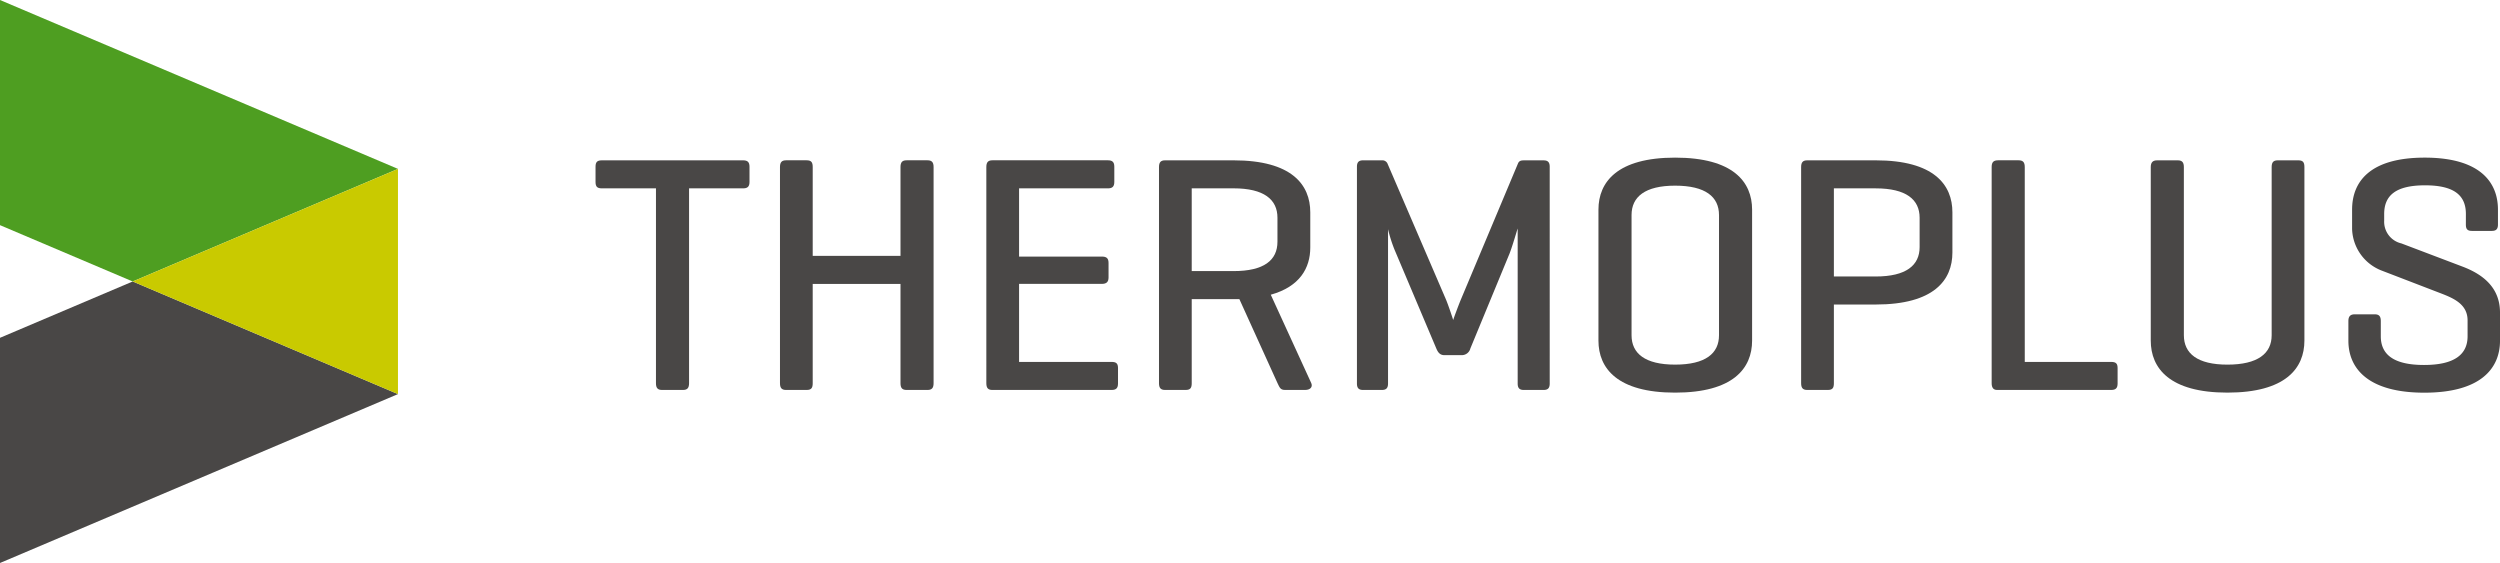
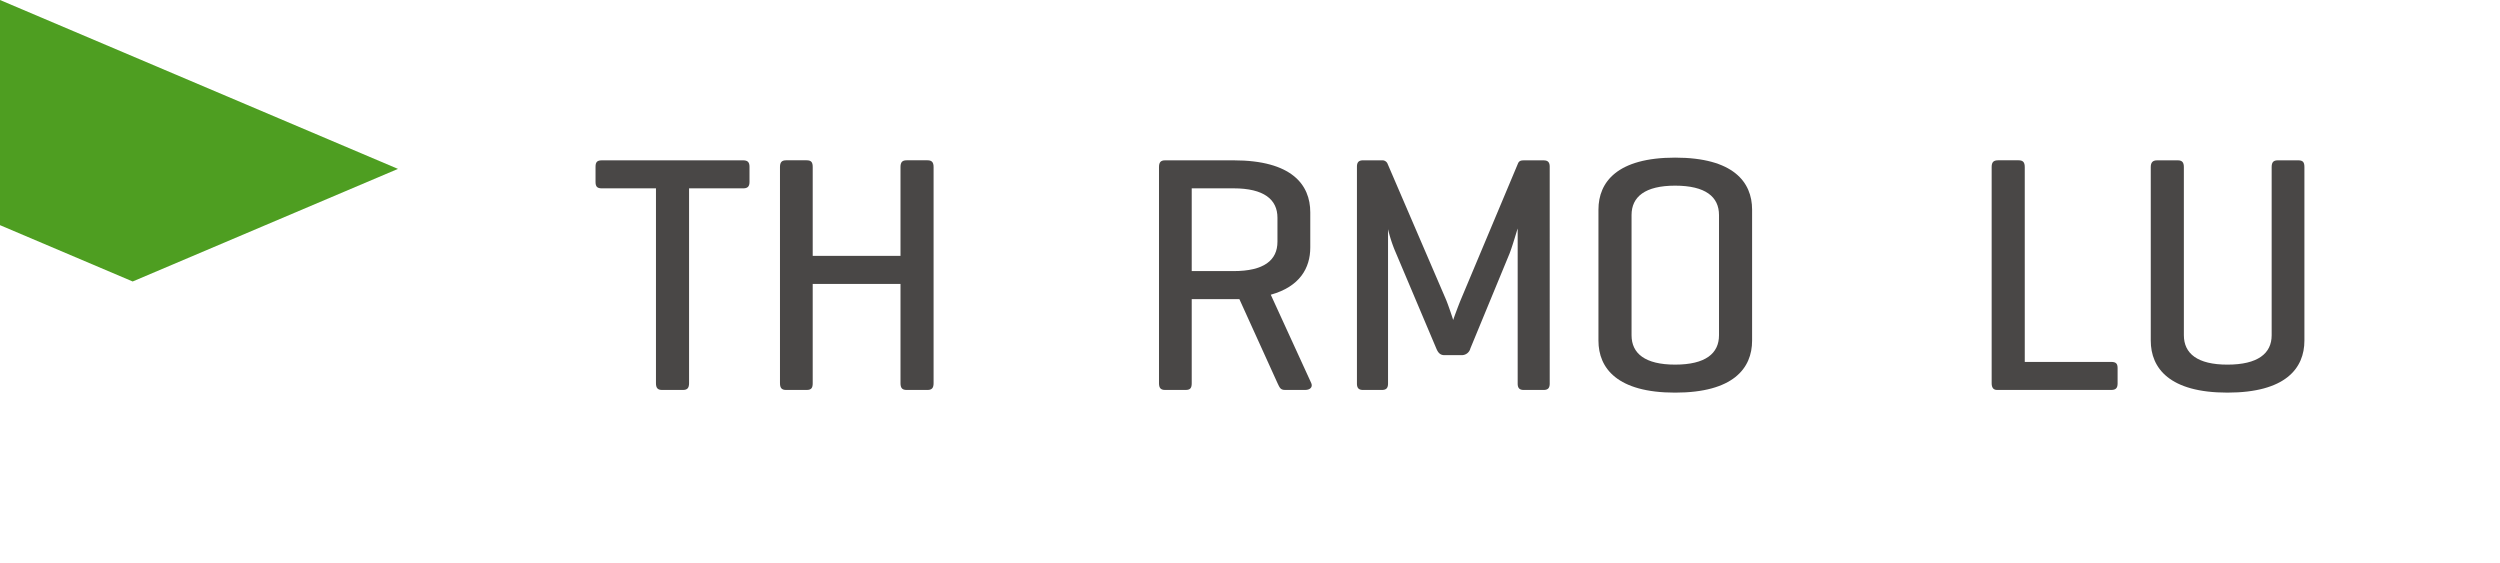
<svg xmlns="http://www.w3.org/2000/svg" id="Gruppe_3137" data-name="Gruppe 3137" width="364.5" height="82.087" viewBox="0 0 364.5 82.087">
  <defs>
    <clipPath id="clip-path">
      <rect id="Rechteck_708" data-name="Rechteck 708" width="364.5" height="82.087" fill="none" />
    </clipPath>
  </defs>
-   <path id="Pfad_1656" data-name="Pfad 1656" d="M0,100.769V133.6l58.024-24.625L19.346,92.556Z" transform="translate(0 -51.516)" fill="#494746" />
  <path id="Pfad_1657" data-name="Pfad 1657" d="M0,0V32.827L19.346,41.04,58.024,24.625Z" fill="#4e9e21" />
-   <path id="Pfad_1658" data-name="Pfad 1658" d="M82.308,88.373,43.63,71.951,82.308,55.536Z" transform="translate(-24.284 -30.911)" fill="#c9ca00" />
  <g id="Gruppe_3136" data-name="Gruppe 3136" transform="translate(0 0)">
    <g id="Gruppe_3135" data-name="Gruppe 3135" clip-path="url(#clip-path)">
      <path id="Pfad_1659" data-name="Pfad 1659" d="M217.334,52.719c.639,0,.936.247.936.936V55.87c0,.689-.3.936-.936.936h-7.877V85.214c0,.689-.247.984-.886.984h-3.053c-.639,0-.886-.295-.886-.984V56.806h-7.877c-.689,0-.934-.247-.934-.936V53.655c0-.689.245-.936.934-.936Z" transform="translate(-108.992 -29.343)" fill="#494746" />
-       <path id="Pfad_1660" data-name="Pfad 1660" d="M261.239,66.653h12.8V53.7c0-.689.245-.986.885-.986h3.053c.639,0,.886.3.886.986V85.214c0,.689-.247.984-.886.984h-3.053c-.639,0-.885-.295-.885-.984V70.738h-12.8V85.214c0,.689-.2.984-.886.984h-3c-.639,0-.886-.295-.886-.984V53.7c0-.689.247-.986.886-.986h3c.689,0,.886.3.886.986Z" transform="translate(-142.746 -29.343)" fill="#494746" />
-       <path id="Pfad_1661" data-name="Pfad 1661" d="M325.214,86.2c-.64,0-.887-.295-.887-.984V53.7c0-.689.247-.986.887-.986h16.838c.639,0,.934.247.934.936V55.87c0,.689-.3.936-.934.936H329.1v9.945h12.061c.69,0,.984.247.984.936V69.8c0,.639-.294.934-.984.934H329.1V82.111h13.49c.64,0,.934.2.934.886V85.26c0,.689-.294.938-.934.938Z" transform="translate(-180.519 -29.343)" fill="#494746" />
+       <path id="Pfad_1660" data-name="Pfad 1660" d="M261.239,66.653h12.8V53.7c0-.689.245-.986.885-.986h3.053c.639,0,.886.3.886.986V85.214c0,.689-.247.984-.886.984h-3.053c-.639,0-.885-.295-.885-.984V70.738h-12.8V85.214c0,.689-.2.984-.886.984h-3c-.639,0-.886-.295-.886-.984V53.7c0-.689.247-.986.886-.986h3c.689,0,.886.3.886.986" transform="translate(-142.746 -29.343)" fill="#494746" />
      <path id="Pfad_1662" data-name="Pfad 1662" d="M385.865,72.955v12.26c0,.689-.2.984-.886.984h-3c-.639,0-.886-.295-.886-.984V53.706c0-.689.247-.986.886-.986h9.995c8.469,0,11.176,3.545,11.176,7.582v5.12c0,3-1.528,5.711-5.76,6.891l5.909,12.9c.245.59-.2.984-.888.984h-2.952c-.693,0-.789-.394-1.084-.984l-5.565-12.26h-6.941Zm0-16.148V68.869h6.1c4.43,0,6.4-1.575,6.4-4.284v-3.5c0-2.657-1.971-4.282-6.4-4.282Z" transform="translate(-212.112 -29.344)" fill="#494746" />
      <path id="Pfad_1663" data-name="Pfad 1663" d="M474.287,85.26c0,.643-.246.938-.885.938H470.5c-.64,0-.885-.295-.885-.938v-22.6c-.1.247-.739,2.511-1.183,3.645l-5.712,13.835a1.287,1.287,0,0,1-1.229.984h-2.561c-.64,0-.935-.395-1.183-.984l-6.1-14.426a20.772,20.772,0,0,1-.934-2.954v22.5c0,.643-.249.938-.888.938h-2.757c-.639,0-.888-.295-.888-.938V53.655c0-.639.249-.936.888-.936h2.757a.822.822,0,0,1,.838.542l8.515,19.792c.345.836.988,2.757,1.034,2.954.05-.2.739-2.068,1.083-2.9l8.369-19.939c.149-.345.394-.444.839-.444H473.4c.639,0,.885.3.885.936Z" transform="translate(-248.338 -29.343)" fill="#494746" />
      <path id="Pfad_1664" data-name="Pfad 1664" d="M525.6,59.412c0-4.037,2.757-7.582,11.176-7.582,8.469,0,11.226,3.545,11.226,7.582v19.1c0,4.037-2.757,7.582-11.226,7.582-8.419,0-11.176-3.545-11.176-7.582Zm17.577.789c0-2.659-1.971-4.284-6.4-4.284-4.38,0-6.351,1.625-6.351,4.284V77.728c0,2.657,1.971,4.282,6.351,4.282,4.43,0,6.4-1.625,6.4-4.282Z" transform="translate(-292.546 -28.848)" fill="#494746" />
-       <path id="Pfad_1665" data-name="Pfad 1665" d="M597.017,73.743V85.215c0,.689-.2.984-.888.984h-3c-.639,0-.888-.295-.888-.984V53.706c0-.689.248-.986.888-.986h9.993c8.469,0,11.176,3.545,11.176,7.582V66.16c0,4.037-2.707,7.583-11.176,7.583Zm0-16.936v12.85h6.1c4.433,0,6.4-1.625,6.4-4.284V61.089c0-2.657-1.968-4.282-6.4-4.282Z" transform="translate(-329.637 -29.344)" fill="#494746" />
      <path id="Pfad_1666" data-name="Pfad 1666" d="M659.724,82.111h12.6c.639,0,.934.2.934.886V85.26c0,.689-.295.938-.934.938H655.685c-.54,0-.789-.345-.789-.984V53.7c0-.689.249-.986.938-.986h3c.639,0,.888.3.888.986Z" transform="translate(-364.512 -29.343)" fill="#494746" />
      <path id="Pfad_1667" data-name="Pfad 1667" d="M712.039,78.223c0,2.657,1.968,4.283,6.348,4.283,4.434,0,6.451-1.626,6.451-4.283V53.705c0-.689.245-.986.885-.986h3.005c.689,0,.885.3.885.986v25.3c0,4.038-2.757,7.582-11.226,7.582-8.419,0-11.176-3.545-11.176-7.582v-25.3c0-.689.295-.986.938-.986h3c.639,0,.888.3.888.986Z" transform="translate(-393.63 -29.343)" fill="#494746" />
-       <path id="Pfad_1668" data-name="Pfad 1668" d="M789.325,60.054c0-2.659-1.623-4.186-5.957-4.186s-5.957,1.527-5.957,4.186v.984a3.241,3.241,0,0,0,2.511,3.3l8.963,3.4c2.952,1.131,5.414,3.052,5.414,6.694v4.087c0,4.037-2.806,7.582-11.027,7.582s-11.079-3.545-11.079-7.582V75.659c0-.689.295-.984.938-.984h2.9c.639,0,.888.295.888.984v2.217c0,2.659,1.869,4.185,6.3,4.185s6.352-1.526,6.352-4.185V75.561c0-2.462-2.217-3.3-4.139-4.037l-8.319-3.2a6.722,6.722,0,0,1-4.38-6.1V59.413c0-4.037,2.558-7.583,10.583-7.583S794,55.375,794,59.413V61.58c0,.639-.245.934-.885.934h-2.906c-.689,0-.888-.295-.888-.934Z" transform="translate(-429.798 -28.848)" fill="#494746" />
    </g>
  </g>
</svg>